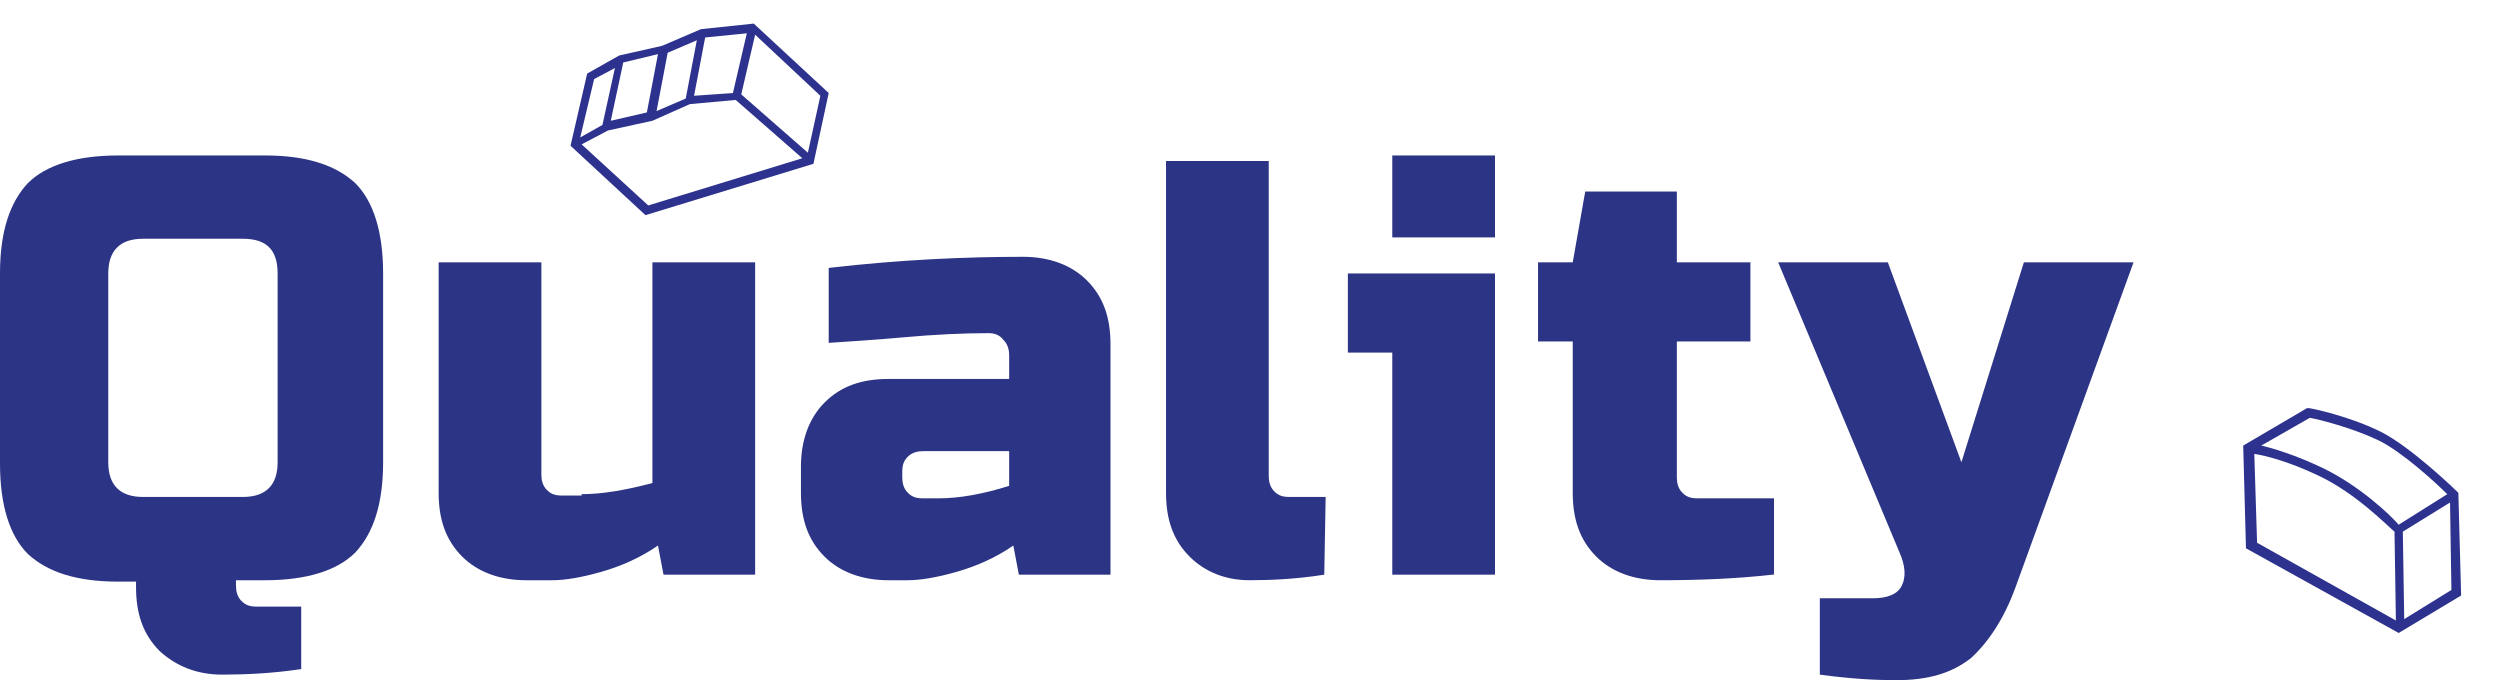
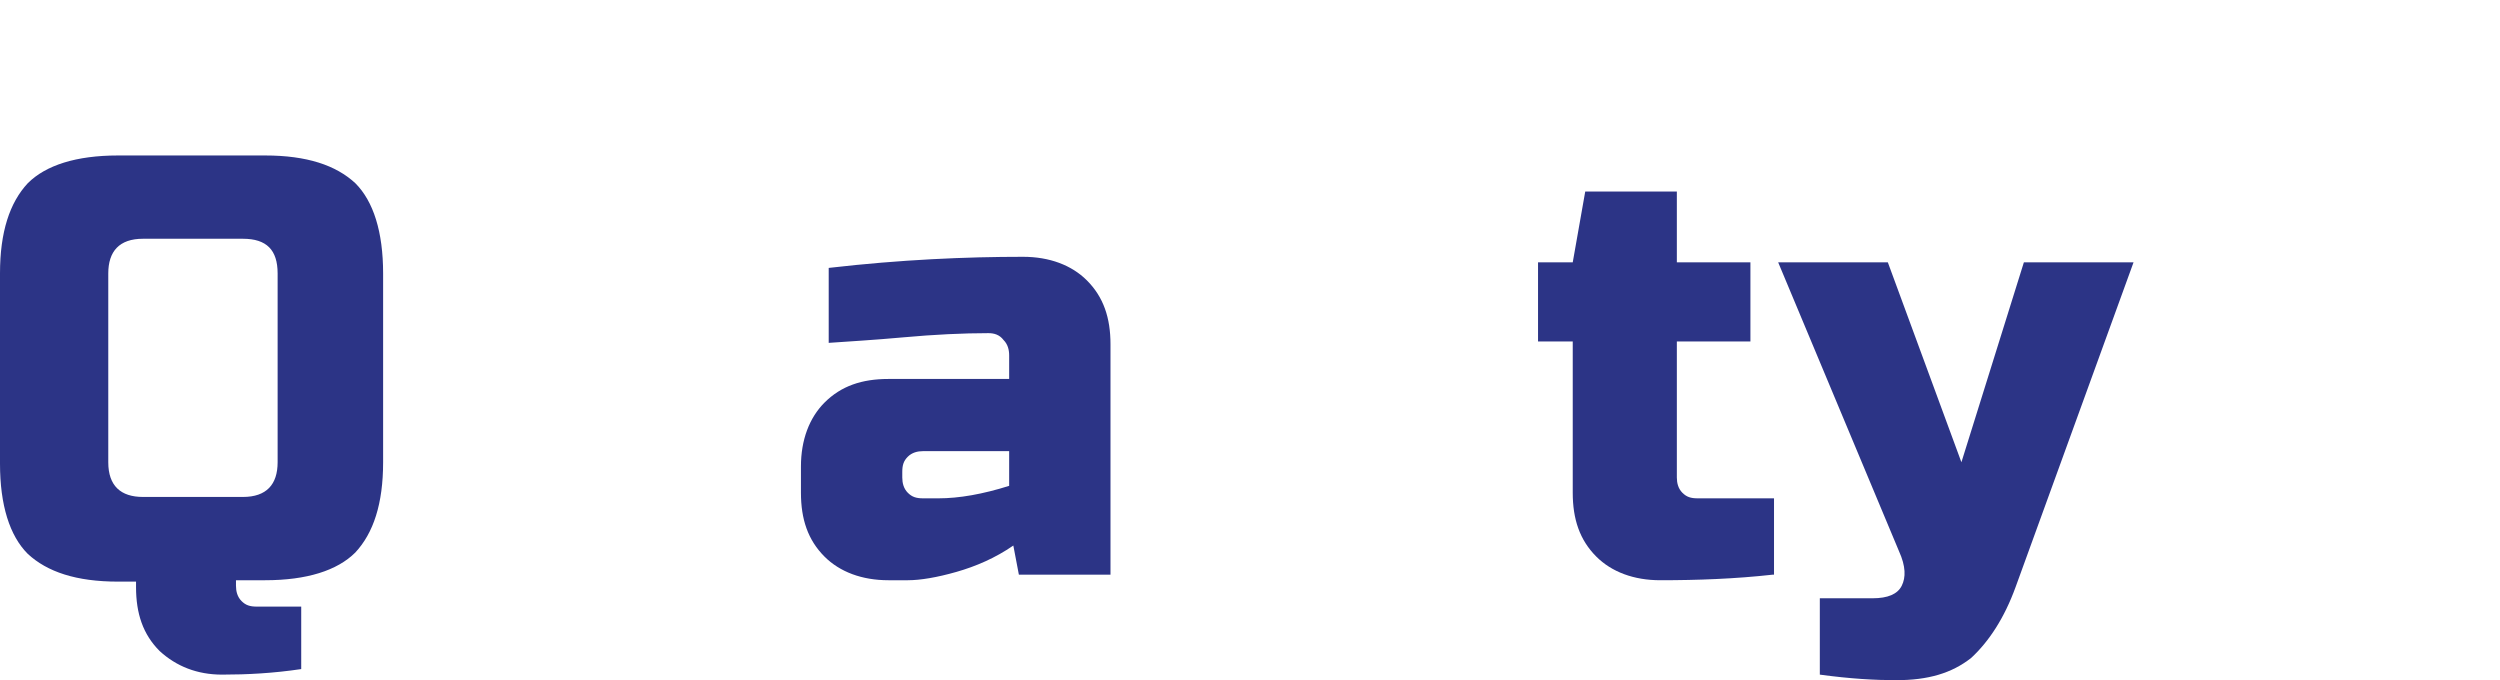
<svg xmlns="http://www.w3.org/2000/svg" version="1.1" id="图层_1" x="0px" y="0px" viewBox="0 0 180.1 49" style="enable-background:new 0 0 180.1 49;" xml:space="preserve">
  <style type="text/css">
	.st0{fill:#2D328F;}
	.st1{fill:#2C3486;}
</style>
-   <path class="st0" d="M177.1,35.5L177.1,35.5c-0.2-0.2-3.4-3.3-5.6-4.4s-5-1.7-5.2-1.7h-0.1l-4.6,2.7l0.2,7.4l11,6.1l4.5-2.7  L177.1,35.5z M166.4,30.1c0.6,0.1,3,0.7,4.9,1.6c1.7,0.8,4.2,3.1,5,3.9l-3.5,2.2c-0.6-0.7-2.8-2.8-5.5-4.1c-1.9-0.9-3.5-1.4-4.4-1.6  L166.4,30.1z M162.4,32.7c0.7,0.1,2.4,0.5,4.7,1.6c2.7,1.3,4.9,3.6,5.4,4l0.1,6.4l-10-5.6L162.4,32.7z M173.2,44.6l-0.1-6.3l3.4-2.1  l0.1,6.3L173.2,44.6z" />
-   <path class="st0" d="M54.3,1.7l-3.8,0.4l-2.8,1.2L44.6,4l-2.3,1.3l-1.2,5.2l5.4,5l12.1-3.7l1.1-5.1L54.3,1.7z M52.8,6.7L50,6.9  l0.8-4.2l3-0.3L52.8,6.7z M44.9,4.5l2.5-0.6l-0.8,4.2L44,8.7L44.9,4.5z M48.1,3.8l2.1-0.9l-0.8,4.2L47.3,8L48.1,3.8z M42.8,5.7  l1.5-0.8L43.4,9l-1.6,0.9L42.8,5.7z M41.9,10.4l1.9-1L47,8.7l2.7-1.2L53,7.2l4.8,4.2l-11.1,3.4L41.9,10.4z M58.2,11l-4.8-4.2l1-4.3  l4.7,4.4L58.2,11z" />
  <g>
    <path class="st1" d="M21.7,48.2c-2,0.3-3.9,0.4-5.7,0.4s-3.3-0.6-4.5-1.7c-1.2-1.2-1.7-2.7-1.7-4.6v-0.4H8.5c-3,0-5.1-0.7-6.5-2   c-1.3-1.3-2-3.5-2-6.5V19.7c0-3,0.7-5.1,2-6.5c1.3-1.3,3.5-2,6.5-2h10.6c3,0,5.1,0.7,6.5,2c1.3,1.3,2,3.5,2,6.5v13.6   c0,3-0.7,5.1-2,6.5c-1.3,1.3-3.5,2-6.5,2H17v0.4c0,0.4,0.1,0.8,0.4,1.1s0.6,0.4,1.1,0.4h3.2V48.2z M20,19.7c0-1.7-0.8-2.5-2.5-2.5   h-7.2c-1.7,0-2.5,0.9-2.5,2.5v13.6c0,1.7,0.9,2.5,2.5,2.5h7.2c1.7,0,2.5-0.9,2.5-2.5V19.7z" />
-     <path class="st1" d="M41.9,35.6c1.5,0,3.2-0.3,5.1-0.8V18.9h7.4v22.5h-6.6l-0.4-2.1c-1.3,0.9-2.7,1.5-4.1,1.9   c-1.4,0.4-2.6,0.6-3.5,0.6h-1.9c-1.9,0-3.5-0.6-4.6-1.7c-1.2-1.2-1.7-2.7-1.7-4.6V18.9H39v15.3c0,0.4,0.1,0.8,0.4,1.1   c0.3,0.3,0.6,0.4,1.1,0.4h1.4V35.6z" />
    <path class="st1" d="M59.7,19.3c5.2-0.6,9.9-0.8,14-0.8c1.9,0,3.5,0.6,4.6,1.7c1.2,1.2,1.7,2.7,1.7,4.6v16.6h-6.6L73,39.3   c-1.3,0.9-2.7,1.5-4.1,1.9s-2.6,0.6-3.5,0.6H64c-1.9,0-3.5-0.6-4.6-1.7c-1.2-1.2-1.7-2.7-1.7-4.6v-1.9c0-1.9,0.6-3.5,1.7-4.6   c1.2-1.2,2.7-1.7,4.6-1.7h8.7v-1.7c0-0.4-0.1-0.8-0.4-1.1C72,24.1,71.6,24,71.2,24c-1.8,0-3.9,0.1-6.1,0.3c-2.2,0.2-4,0.3-5.4,0.4   C59.7,24.7,59.7,19.3,59.7,19.3z M67.6,35.9c1.5,0,3.2-0.3,5.1-0.9v-2.5h-6.2c-0.4,0-0.8,0.1-1.1,0.4C65.1,33.2,65,33.5,65,34v0.4   c0,0.4,0.1,0.8,0.4,1.1c0.3,0.3,0.6,0.4,1.1,0.4H67.6z" />
-     <path class="st1" d="M95.4,41.4c-1.9,0.3-3.7,0.4-5.4,0.4c-1.7,0-3.2-0.6-4.3-1.7c-1.2-1.2-1.7-2.7-1.7-4.6V11.6h7.4v22.7   c0,0.4,0.1,0.8,0.4,1.1c0.3,0.3,0.6,0.4,1.1,0.4h2.6L95.4,41.4L95.4,41.4z" />
-     <path class="st1" d="M107.7,19.7v21.7h-7.4v-16h-3.2v-5.7H107.7z M100.3,11.2h7.4v5.9h-7.4V11.2z" />
    <path class="st1" d="M127.7,41.4c-2.7,0.3-5.4,0.4-8.1,0.4c-1.9,0-3.5-0.6-4.6-1.7c-1.2-1.2-1.7-2.7-1.7-4.6V24.6h-2.5v-5.7h2.5   l0.9-5.1h6.6v5.1h5.3v5.7h-5.3v9.8c0,0.4,0.1,0.8,0.4,1.1c0.3,0.3,0.6,0.4,1.1,0.4h5.5v5.5H127.7z" />
    <path class="st1" d="M136.6,49c-1.5,0-3.3-0.1-5.5-0.4v-5.5h3.8c1.1,0,1.8-0.3,2.1-0.9c0.3-0.6,0.3-1.4-0.2-2.5l-8.7-20.8h7.9   l5.3,14.4l4.5-14.4h7.9l-8.5,23.4c-0.8,2.2-1.9,3.9-3.2,5.1C140.6,48.5,138.9,49,136.6,49z" />
  </g>
</svg>